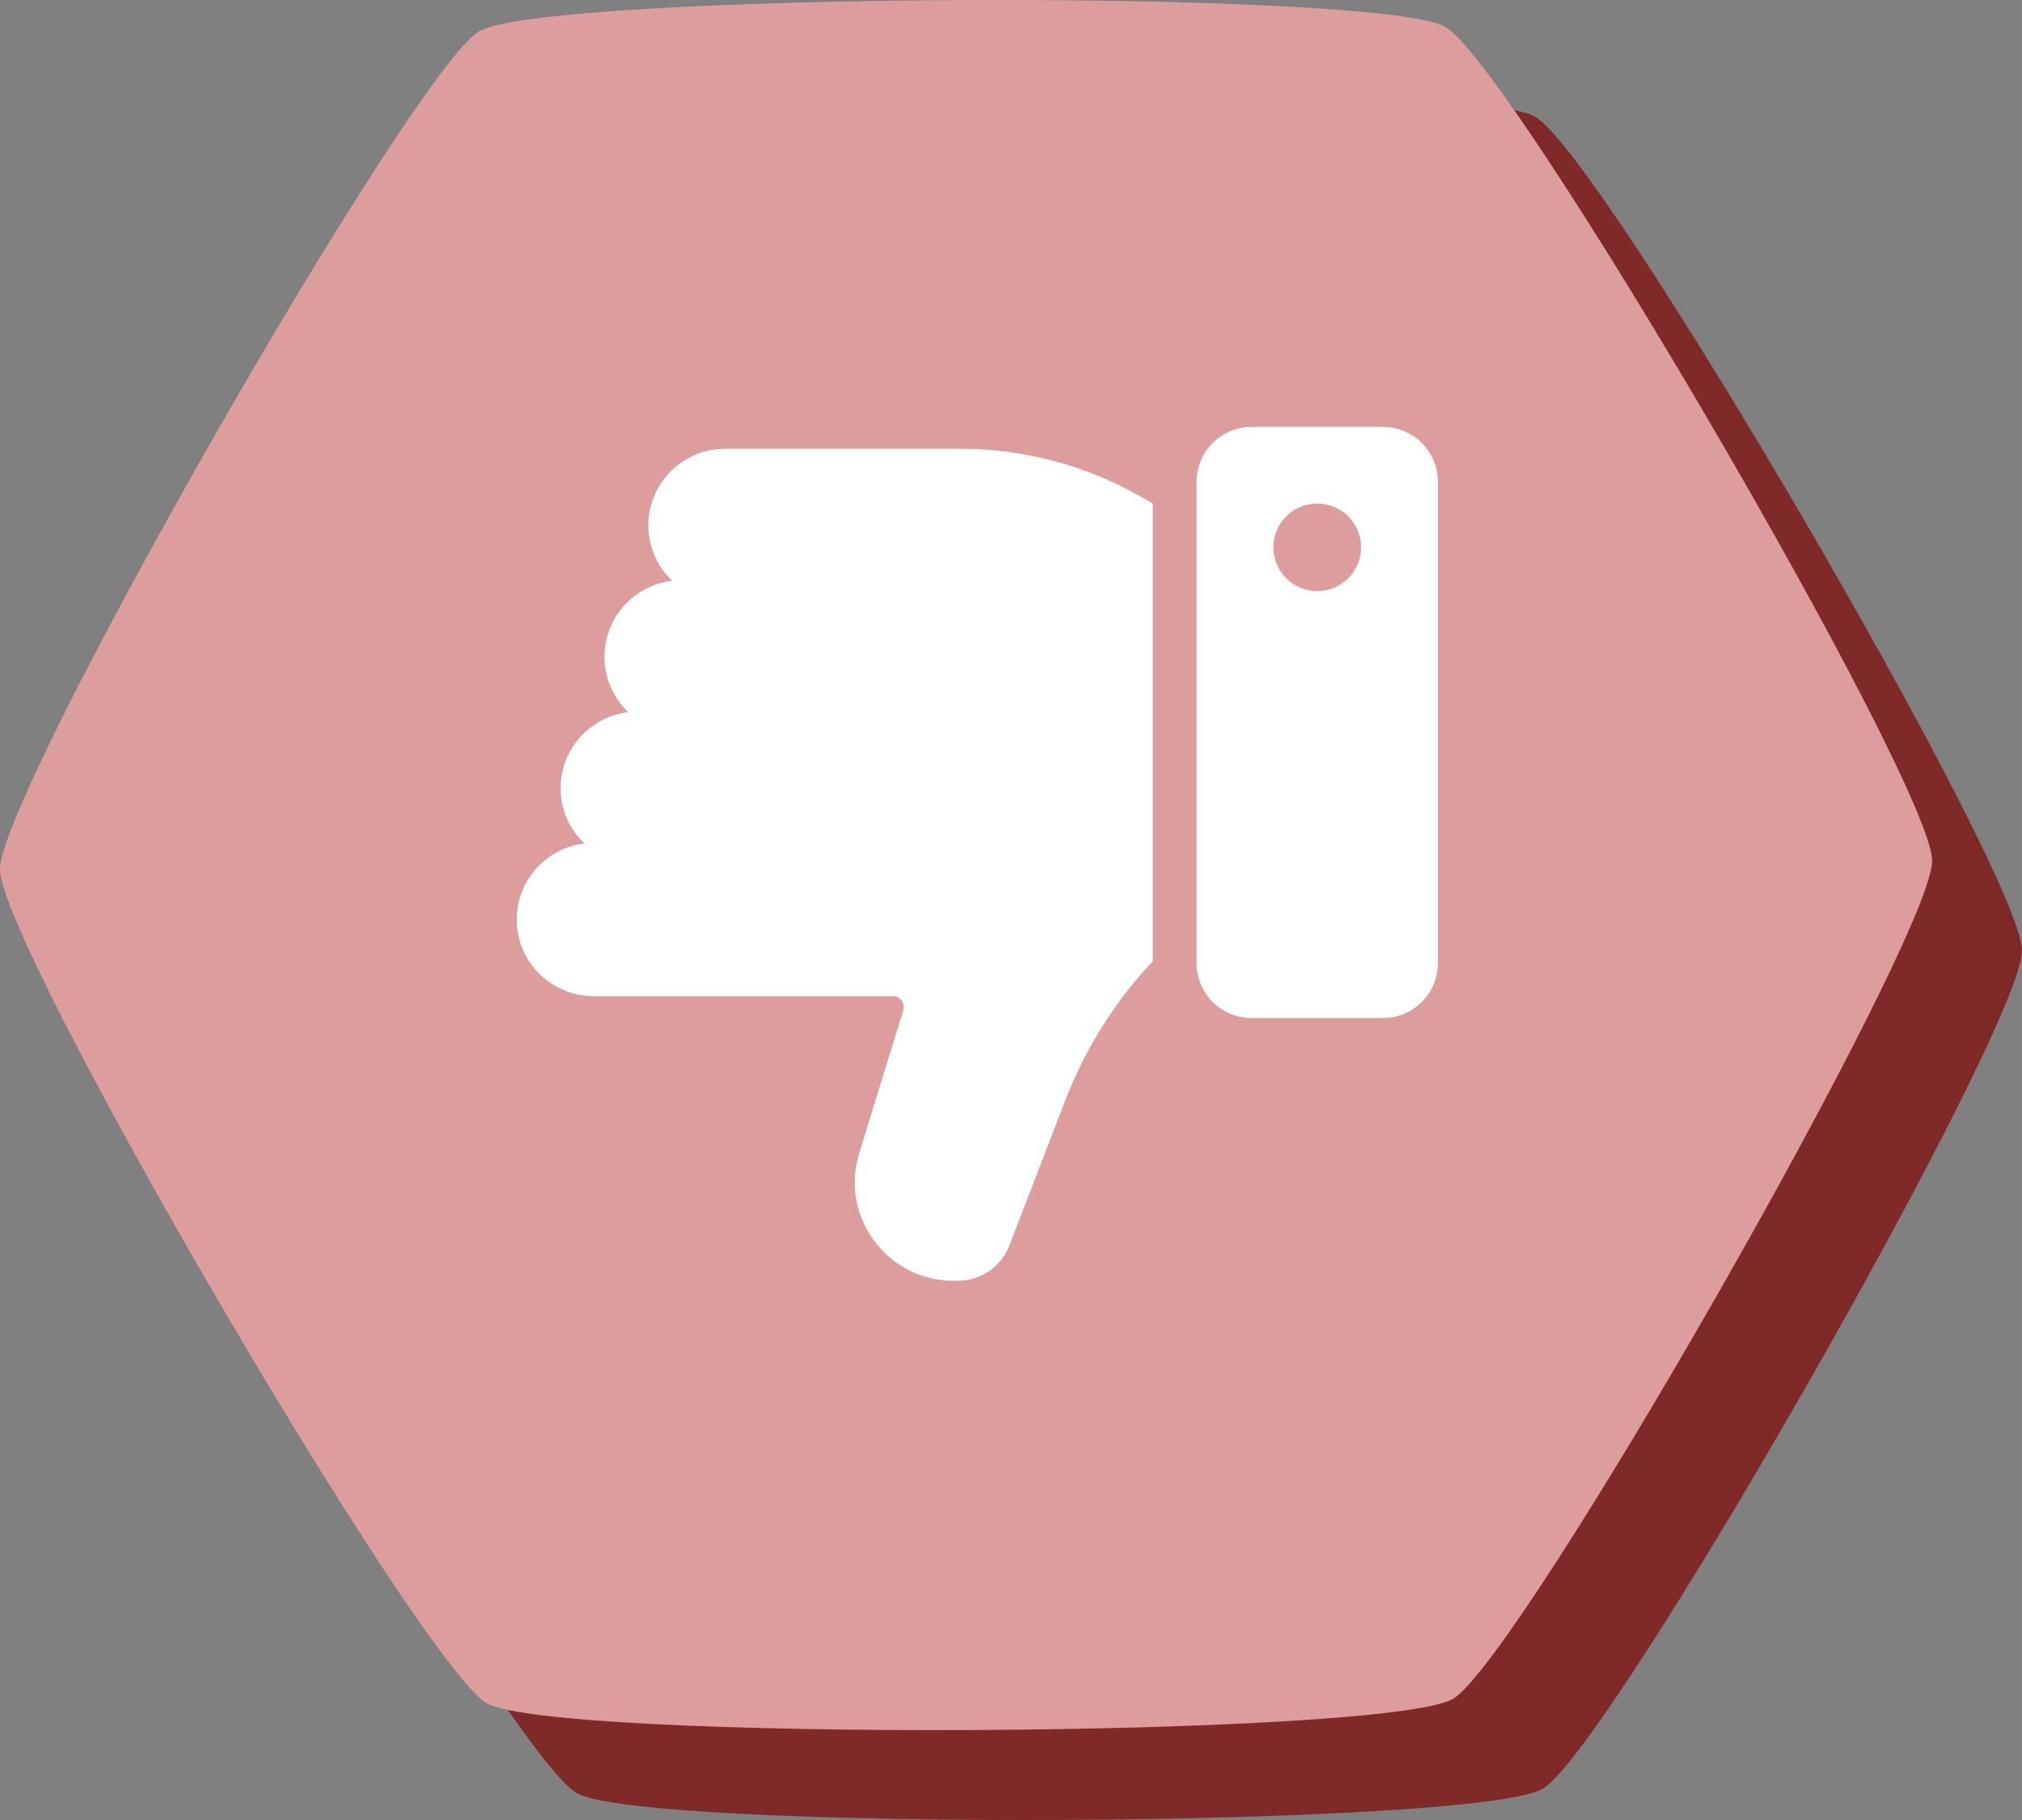
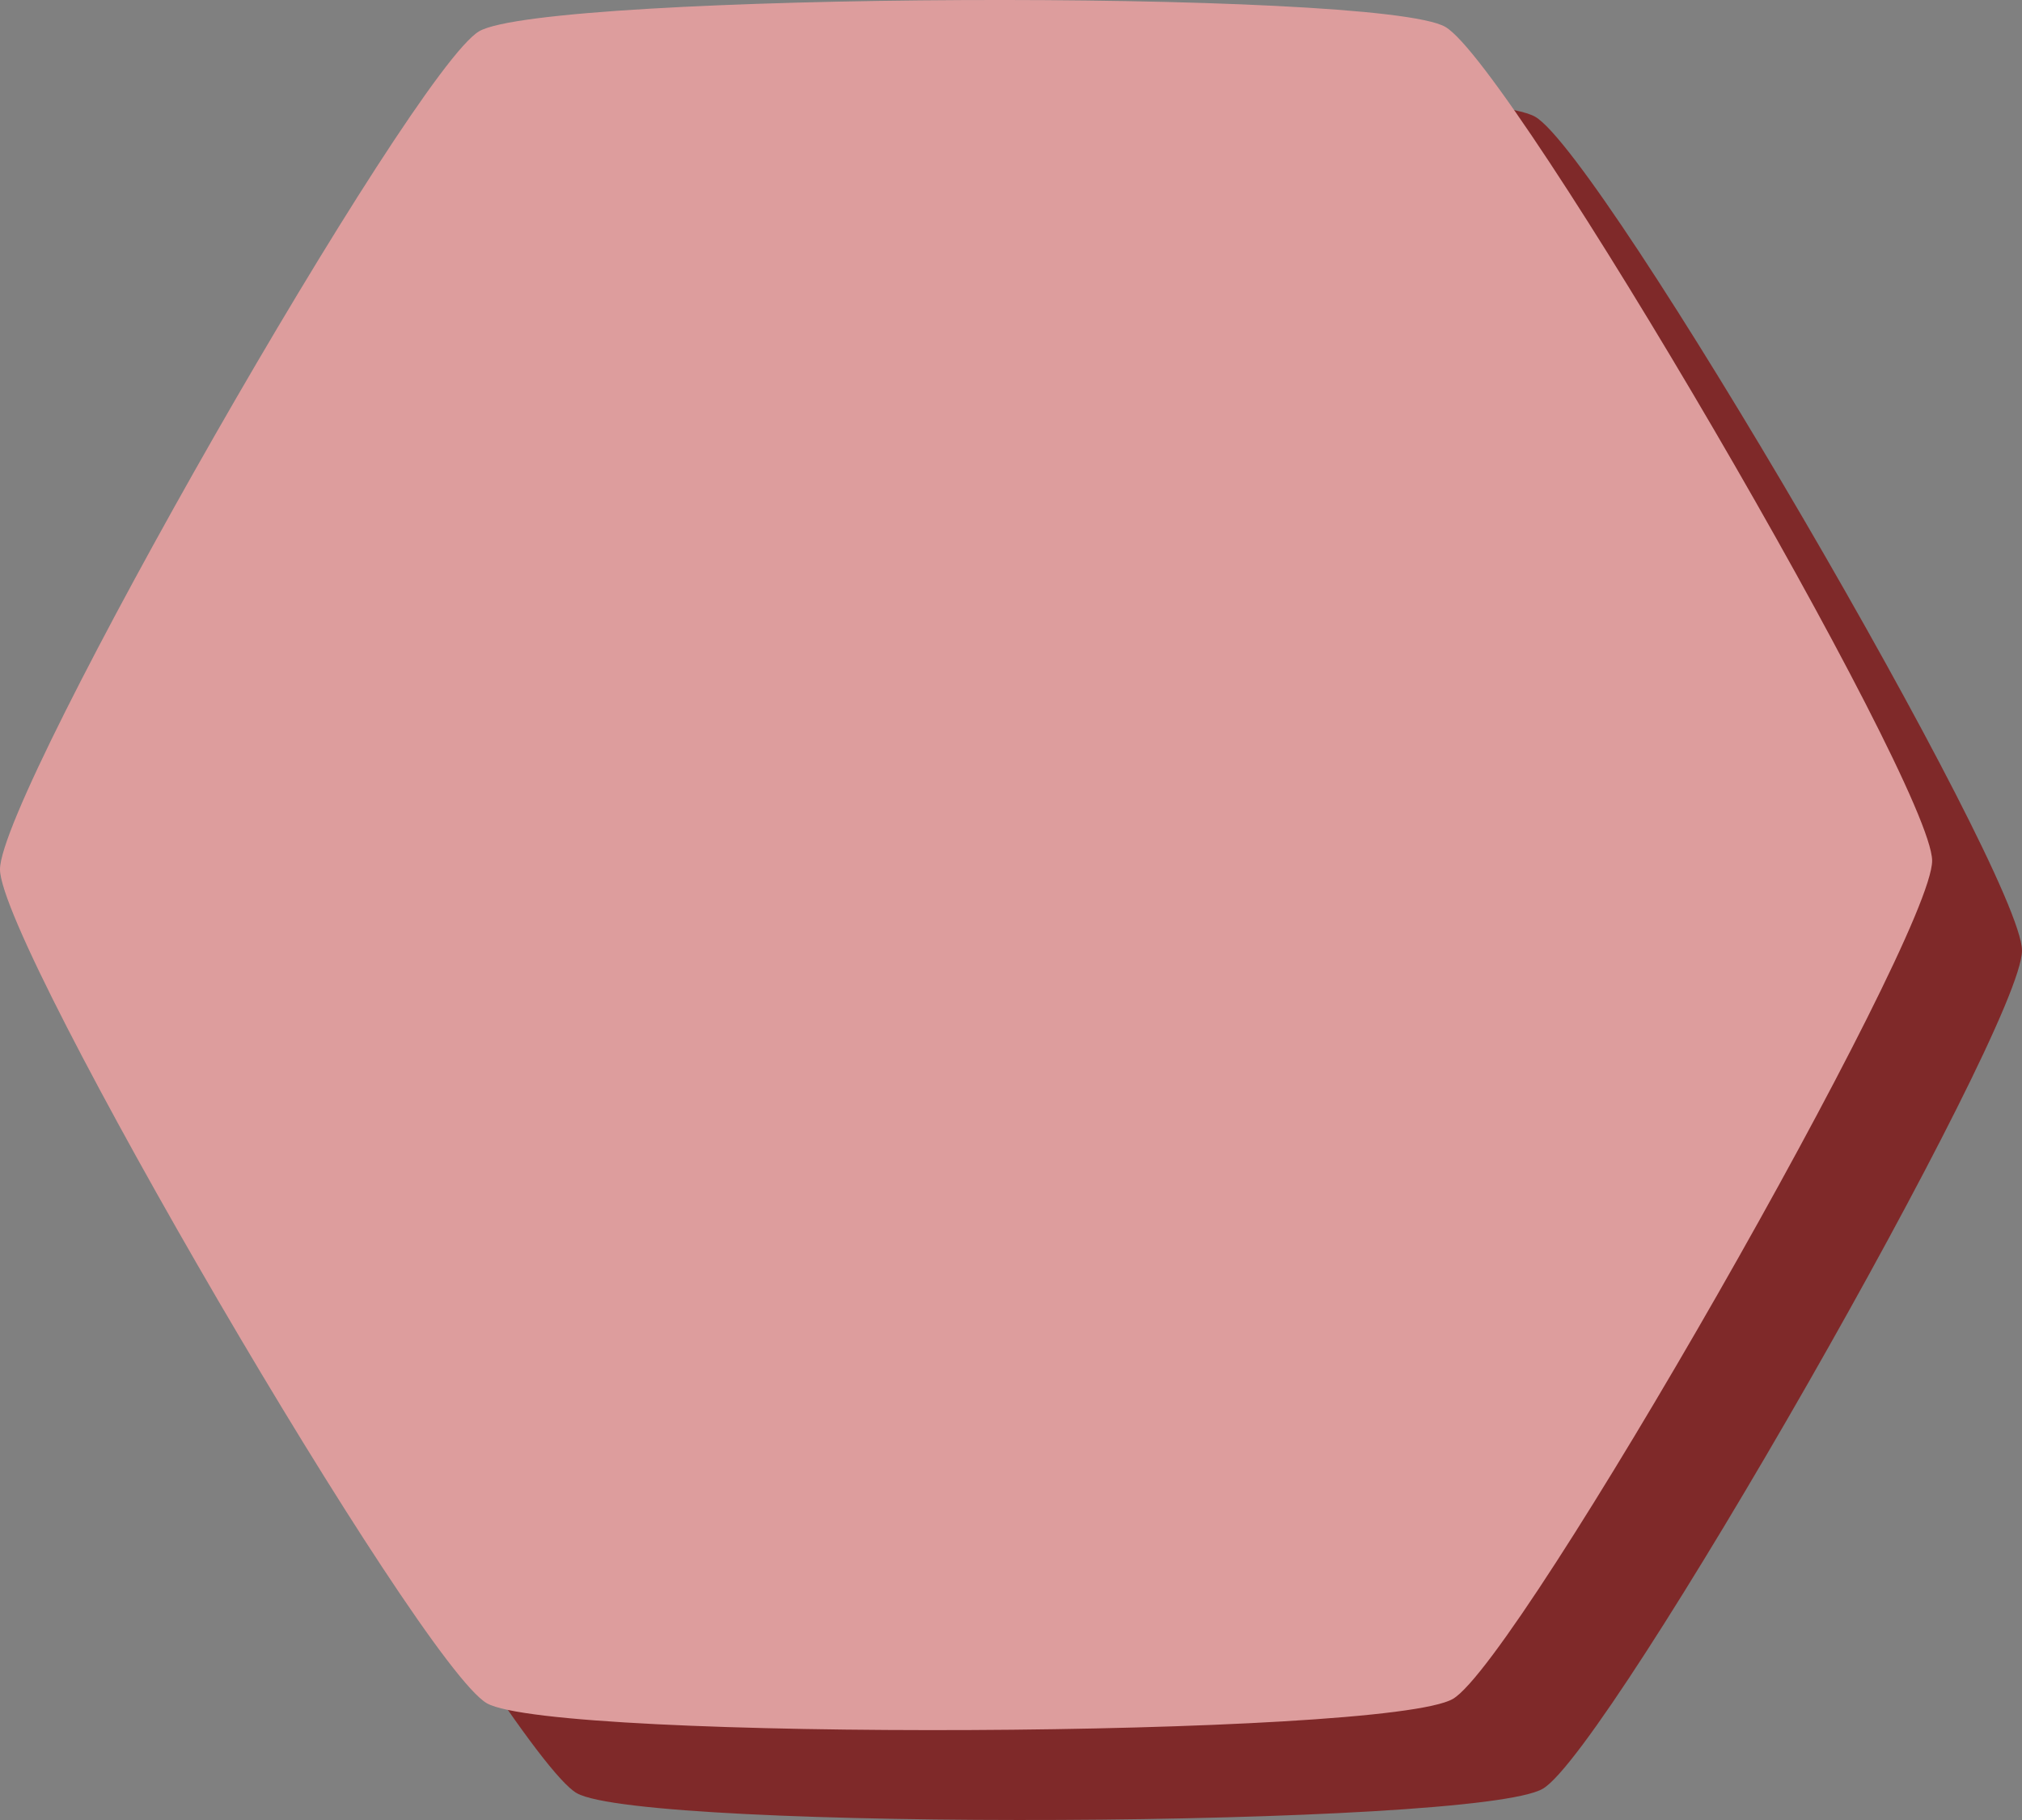
<svg xmlns="http://www.w3.org/2000/svg" width="90" height="81" viewBox="0 0 90 81" fill="none">
  <rect x="0" y="0" width="90" height="81" fill="#808080" stroke="none" />
  <path d="M68.671 79.609C65.699 81.342 28.658 81.51 25.671 79.805C22.684 78.1 4.017 46.132 4 42.696C3.985 39.258 22.359 7.121 25.329 5.391C28.301 3.658 65.342 3.489 68.329 5.195C71.316 6.9 89.983 38.868 90 42.304C90.015 45.742 71.641 77.879 68.671 79.609Z" fill="#7F2929" />
  <path d="M64.671 75.609C61.699 77.342 24.658 77.51 21.671 75.805C18.684 74.1 0.017 42.132 8.91824e-06 38.696C-0.015 35.258 18.359 3.121 21.329 1.391C24.301 -0.342 61.342 -0.511 64.329 1.195C67.316 2.9 85.983 34.868 86 38.304C86.015 41.742 67.641 73.879 64.671 75.609Z" fill="#DD9D9D" />
-   <path d="M26.012 37.539C25.36 36.917 24.952 36.045 24.952 35.077C24.952 33.334 26.271 31.894 27.964 31.693C27.313 31.072 26.905 30.199 26.905 29.231C26.905 27.488 28.223 26.047 29.916 25.847C29.265 25.226 28.857 24.353 28.857 23.385C28.857 21.505 30.39 19.974 32.274 19.974L35.202 19.974L42.769 19.974C45.567 19.974 48.331 20.707 50.76 22.093L51.309 22.406L51.309 42.777C49.636 44.56 48.311 46.653 47.427 48.946L44.925 55.439C44.565 56.373 43.649 57 42.647 57L42.442 57C41.033 57 39.745 56.351 38.908 55.22C38.071 54.089 37.829 52.67 38.243 51.326L40.205 44.964C40.251 44.815 40.224 44.657 40.131 44.532C40.038 44.405 39.894 44.333 39.738 44.333L26.417 44.333C24.533 44.333 23 42.804 23 40.923C23 39.18 24.318 37.74 26.012 37.539ZM53.262 42.872L53.262 21.436C53.262 20.093 54.357 19 55.702 19L61.559 19C62.905 19 64 20.093 64 21.436L64 42.872C64 44.215 62.905 45.308 61.559 45.308L55.702 45.308C54.357 45.308 53.262 44.215 53.262 42.872ZM56.679 24.359C56.679 25.434 57.554 26.308 58.631 26.308C59.708 26.308 60.583 25.434 60.583 24.359C60.583 23.284 59.708 22.41 58.631 22.41C57.554 22.41 56.679 23.284 56.679 24.359Z" fill="white" />
</svg>